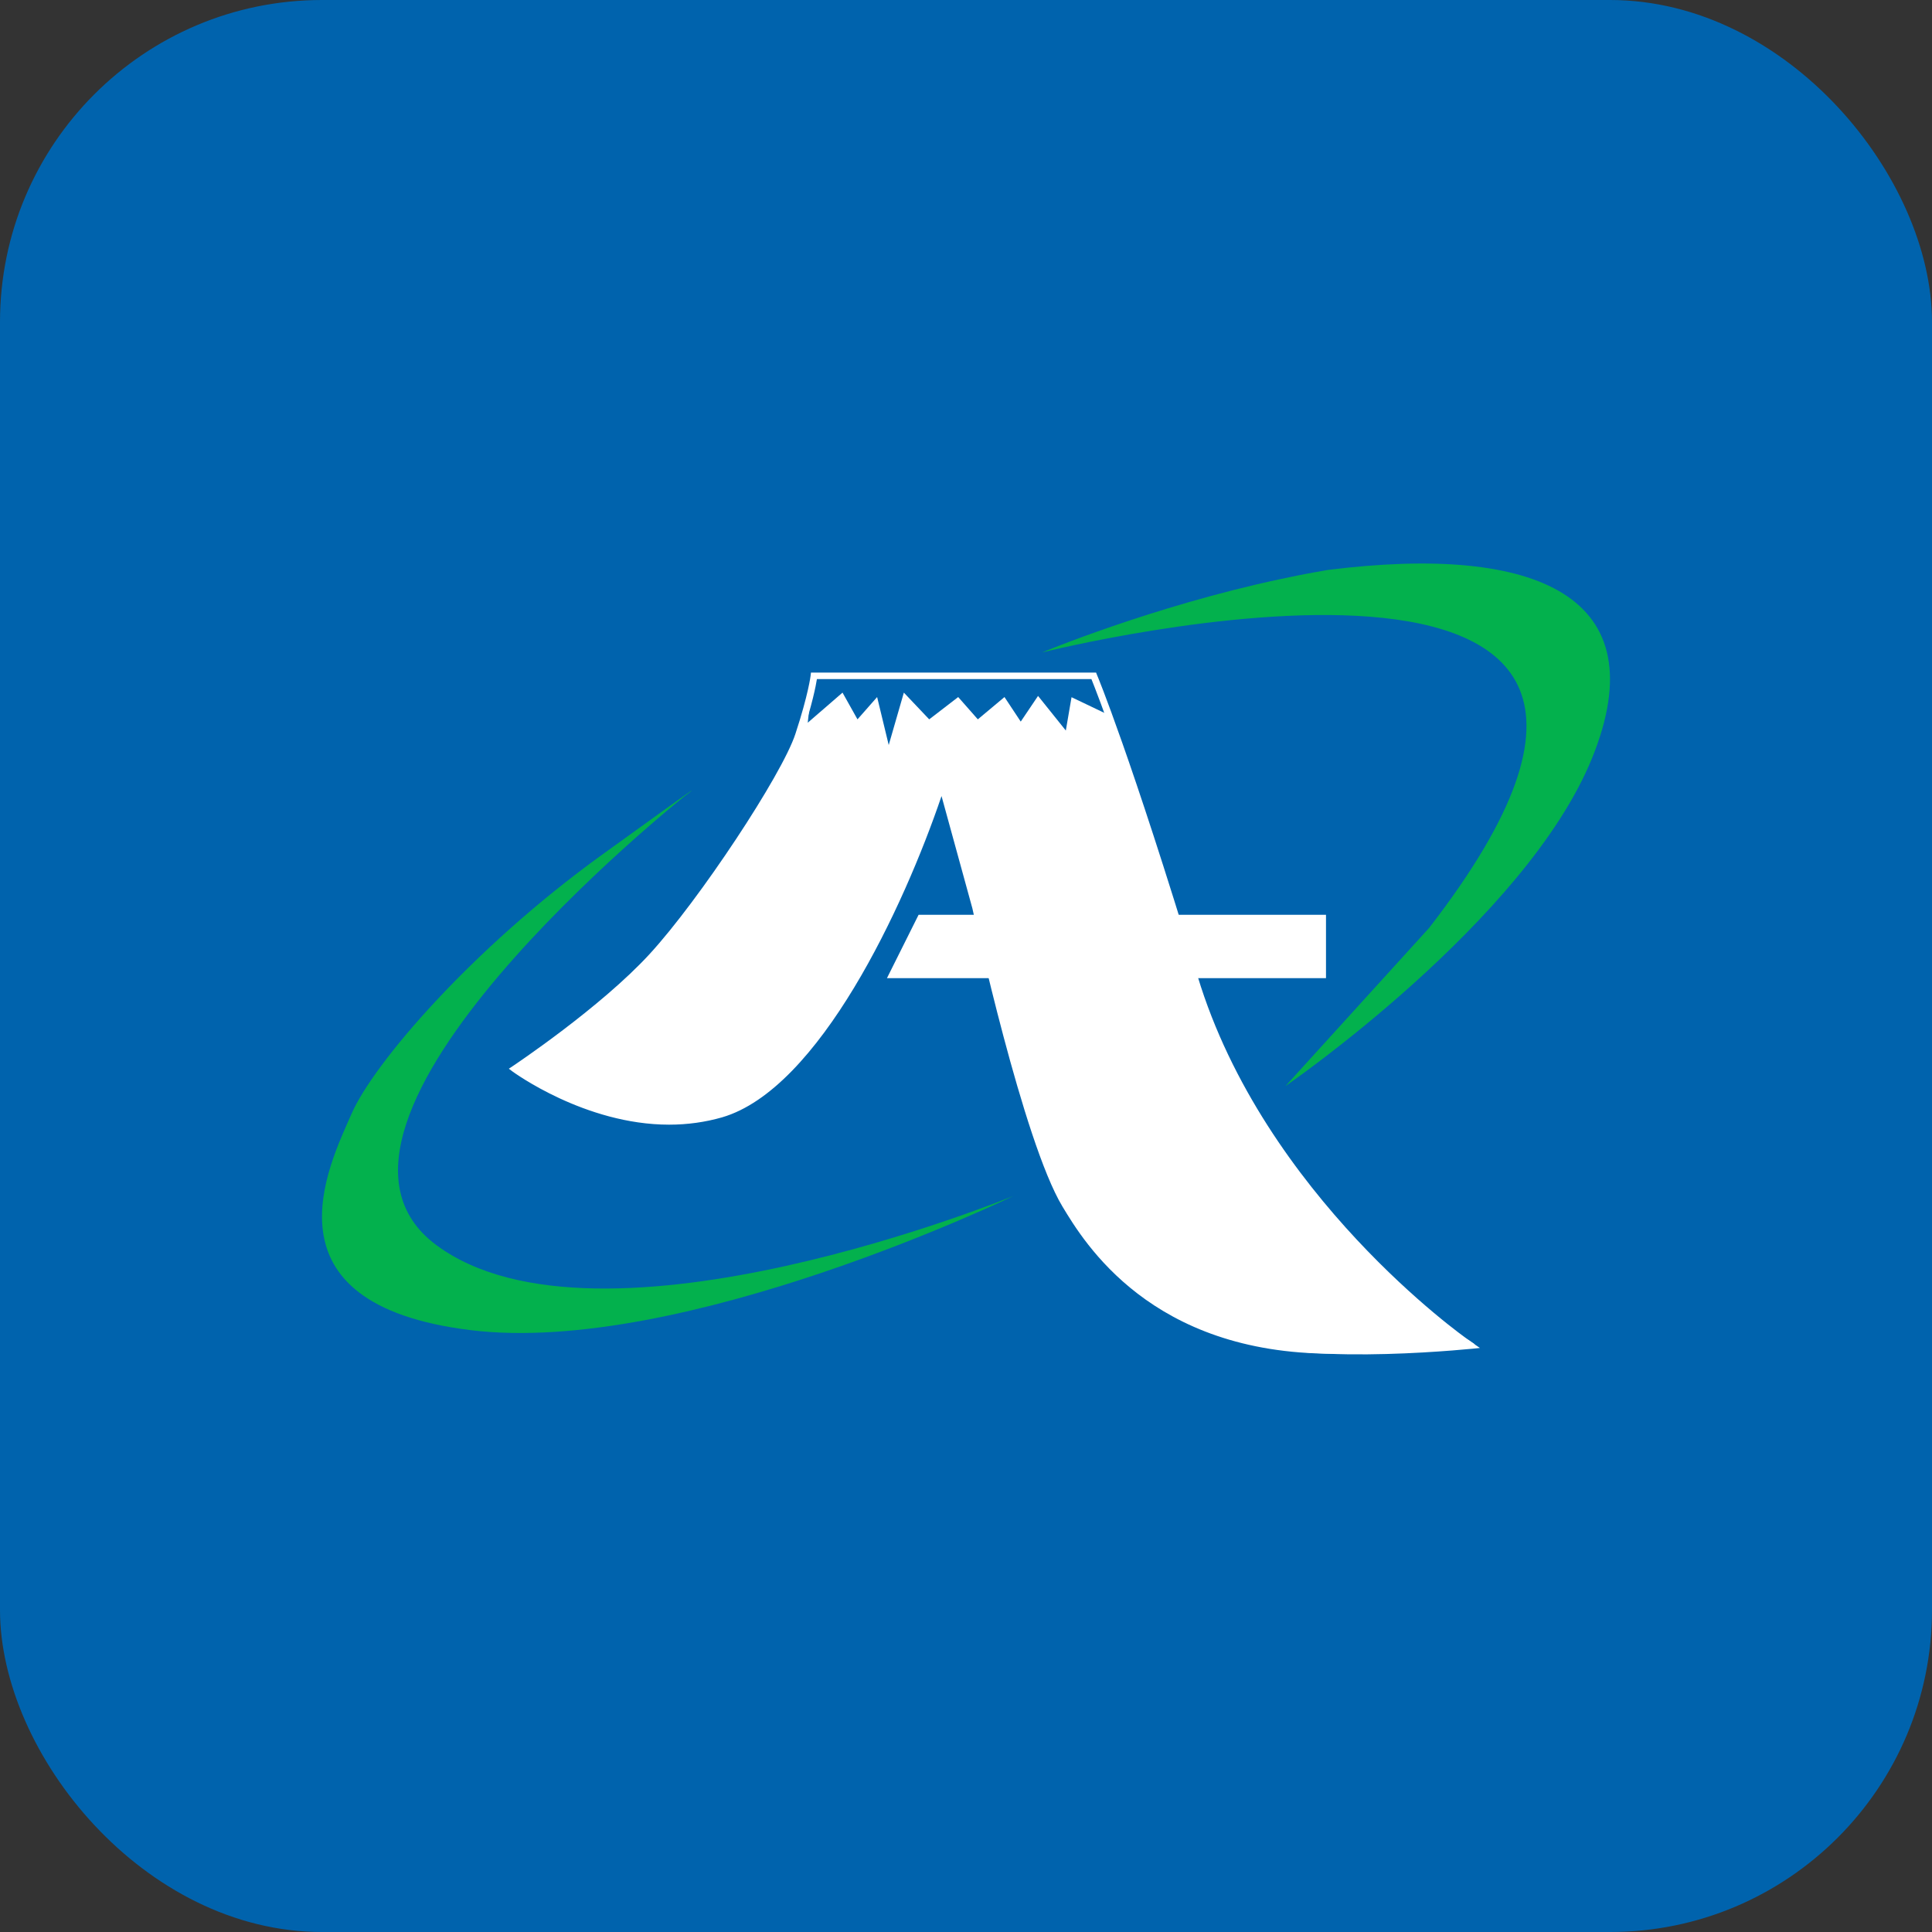
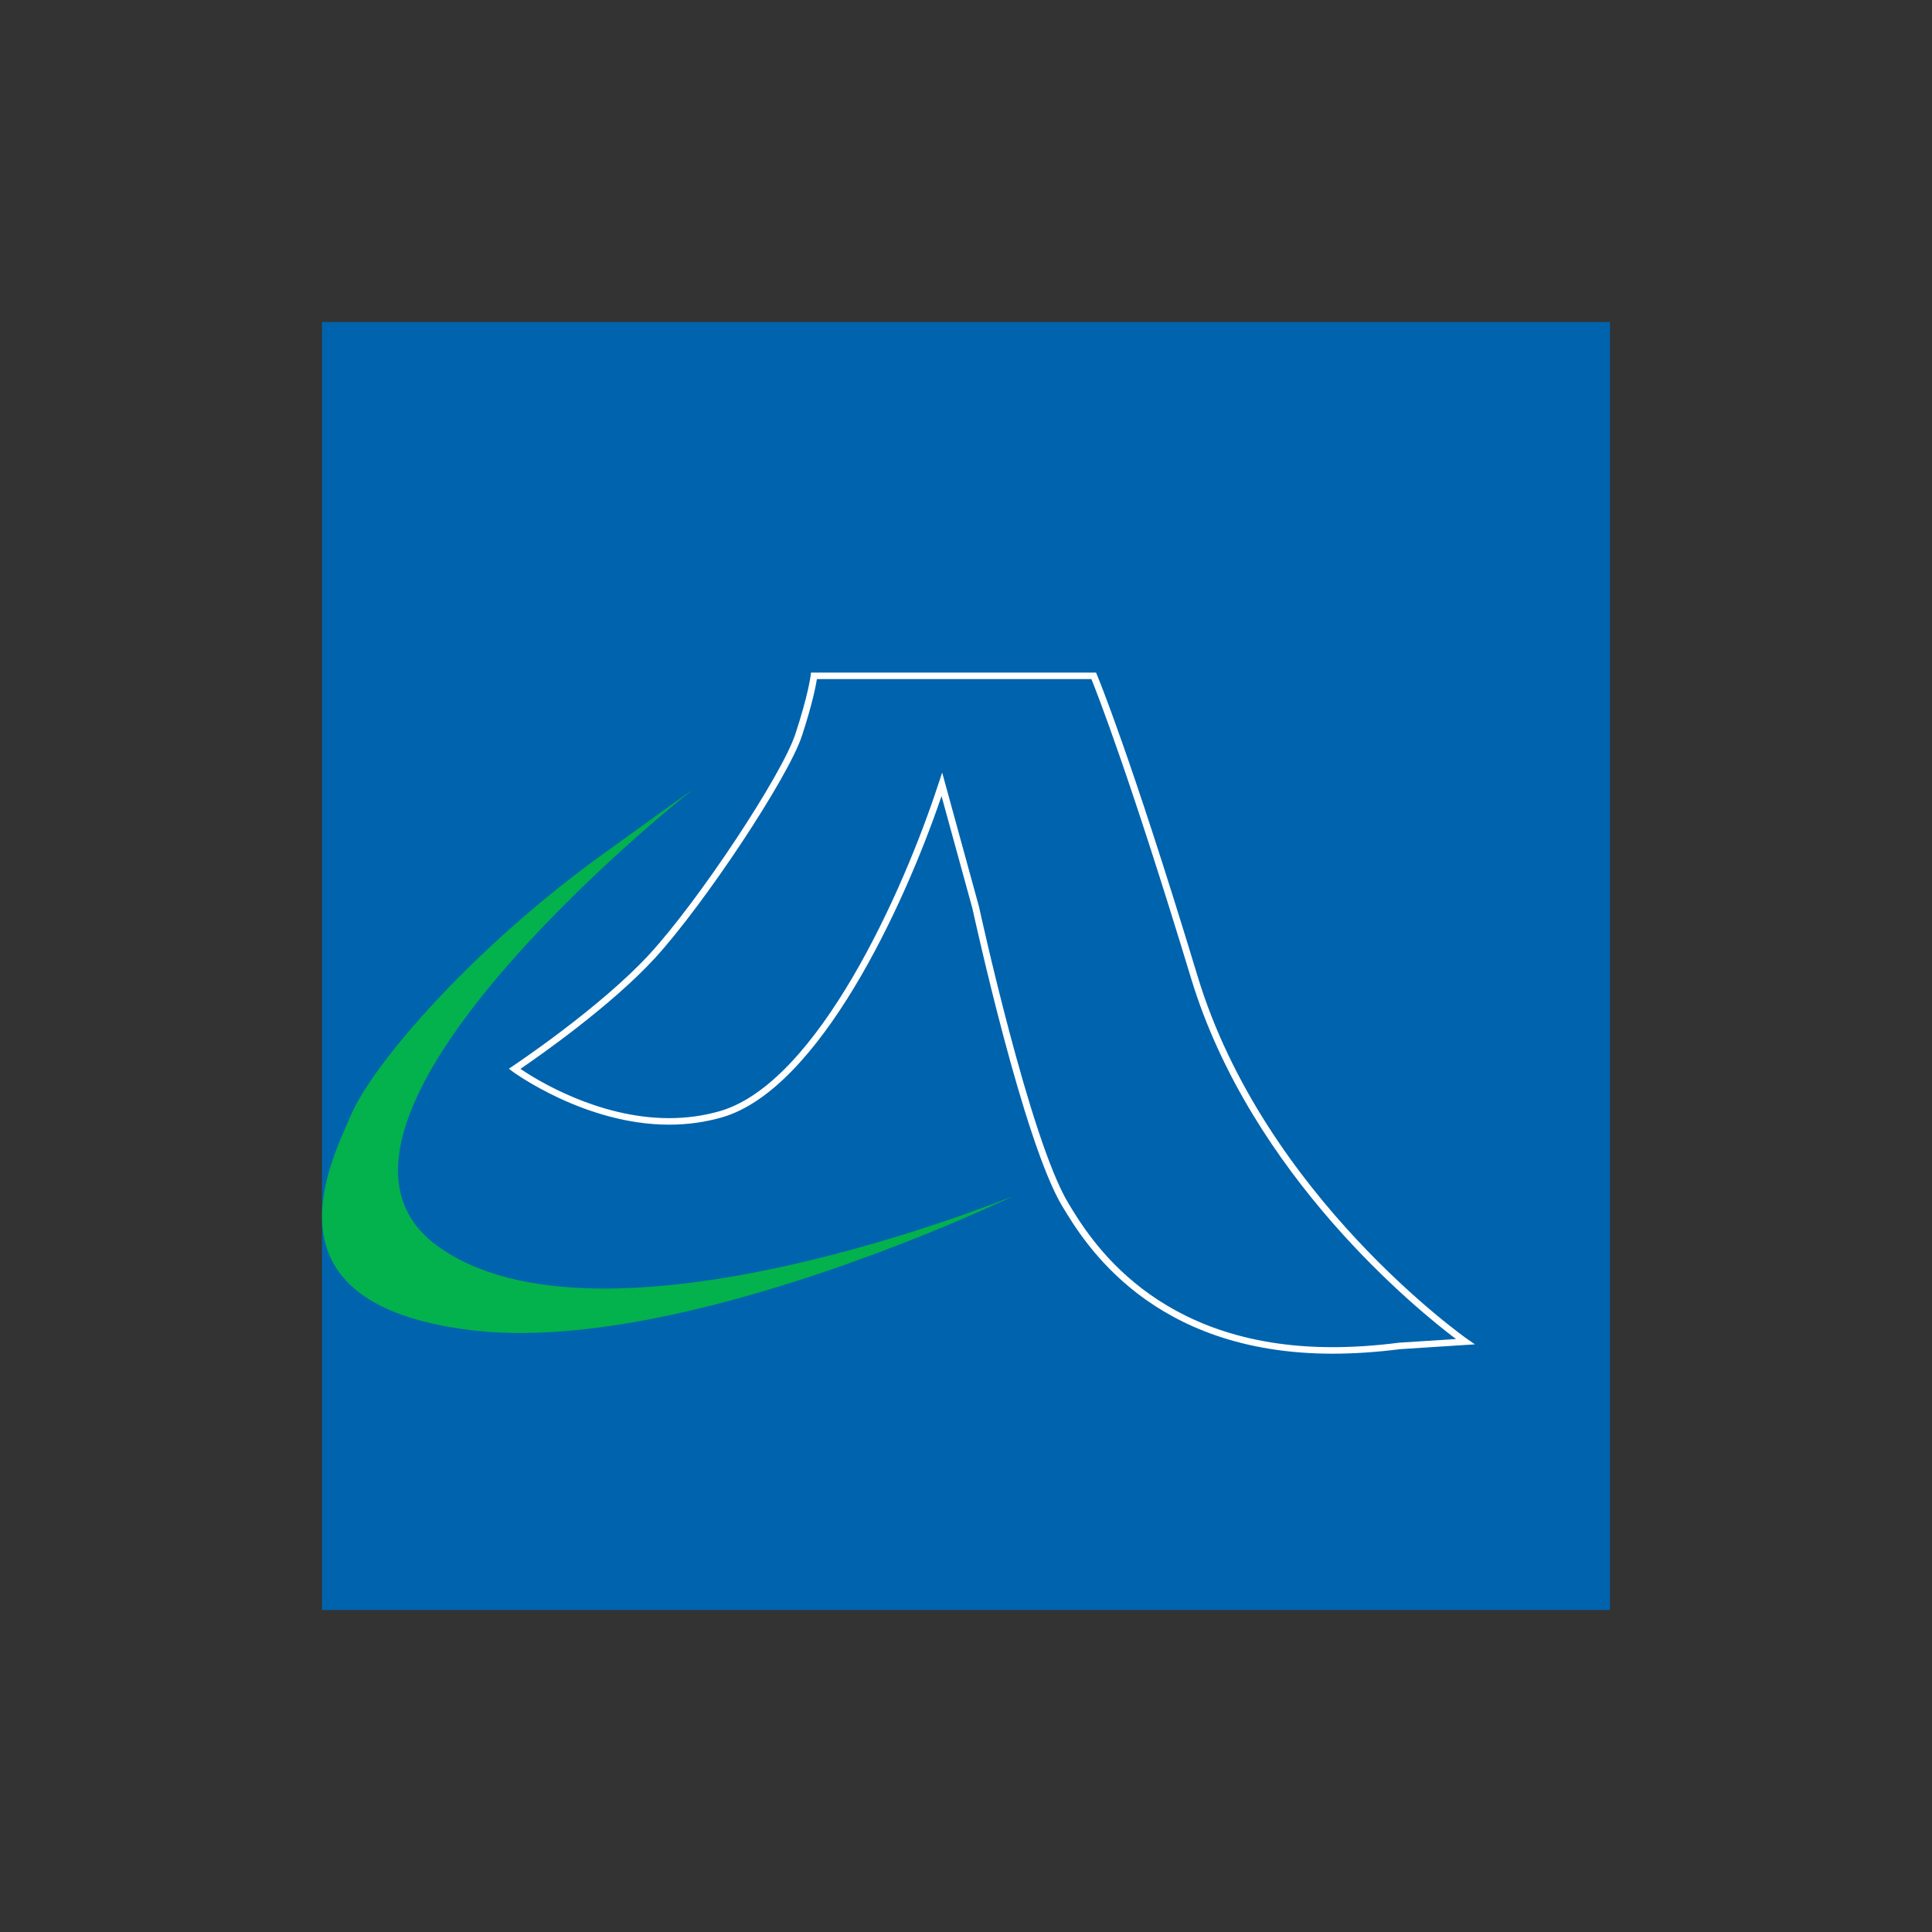
<svg xmlns="http://www.w3.org/2000/svg" width="24" height="24" viewBox="0 0 24 24" fill="none">
  <rect x="0" y="0" width="24" height="24" fill="#333333" stroke="none" />
-   <rect width="24" height="24" rx="4" fill="#0063AD" />
  <g clip-path="url(#clip0_391_61)">
    <rect width="16" height="16" transform="translate(4 4)" fill="#0063AD" />
-     <path d="M11.018 12.151L11.411 11.364H16.472V12.151H11.018Z" fill="white" />
-     <path d="M18.384 16.745L18.237 16.644L18.162 16.639C17.842 16.405 15.616 14.712 14.836 12.139C13.994 9.365 13.587 8.396 13.587 8.396H10.111C10.111 8.396 10.084 8.632 9.922 9.13C9.759 9.626 8.727 11.197 8.103 11.878C7.478 12.559 6.393 13.278 6.393 13.278C6.393 13.278 7.654 14.221 8.958 13.841C10.261 13.462 11.334 10.87 11.7 9.744L12.12 11.276C12.12 11.276 12.745 14.155 13.233 14.966C13.579 15.539 14.195 16.345 15.452 16.651C16.272 16.976 18.384 16.745 18.384 16.745Z" fill="white" />
    <path d="M10.096 8.414H13.643L13.83 8.909L13.311 8.661L13.24 9.075L12.895 8.645L12.68 8.964L12.478 8.659L12.147 8.936L11.903 8.659L11.543 8.936L11.228 8.604L11.04 9.255L10.896 8.659L10.652 8.936L10.466 8.604L10.034 8.978L10.096 8.414Z" fill="#0063AD" />
    <path d="M11.704 9.597L12.162 11.265C12.168 11.296 12.791 14.149 13.271 14.946C13.537 15.388 14.348 16.735 16.554 16.735C16.817 16.735 17.096 16.716 17.382 16.679L18.087 16.634C17.627 16.288 15.541 14.609 14.795 12.15C14.036 9.648 13.627 8.607 13.558 8.436H10.148C10.135 8.52 10.09 8.749 9.962 9.141C9.793 9.657 8.751 11.231 8.134 11.904C7.589 12.498 6.684 13.129 6.465 13.278C6.659 13.41 7.428 13.89 8.312 13.89C8.531 13.89 8.745 13.86 8.945 13.802C10.156 13.448 11.221 11.078 11.659 9.732L11.704 9.597ZM16.554 16.816C14.3 16.816 13.47 15.439 13.197 14.986C12.711 14.178 12.106 11.401 12.079 11.283L11.696 9.889C11.228 11.267 10.176 13.528 8.97 13.88C8.761 13.94 8.54 13.971 8.312 13.971C7.264 13.971 6.375 13.316 6.366 13.31L6.321 13.276L6.369 13.244C6.379 13.237 7.457 12.519 8.071 11.85C8.683 11.184 9.715 9.625 9.881 9.116C10.041 8.63 10.07 8.394 10.07 8.392L10.074 8.355H13.616L13.626 8.381C13.631 8.39 14.045 9.382 14.877 12.127C15.704 14.856 18.202 16.617 18.227 16.634L18.322 16.7L17.391 16.76C17.103 16.797 16.82 16.816 16.554 16.816Z" fill="white" />
    <path d="M8.497 9.896C8.497 9.896 3.395 13.962 5.419 15.466C7.444 16.971 12.588 14.857 12.588 14.857C12.588 14.857 8.477 16.849 5.842 16.523C3.205 16.198 4.091 14.47 4.365 13.84C4.639 13.21 5.862 11.787 7.465 10.628C9.067 9.469 8.497 9.896 8.497 9.896Z" fill="#03B14D" />
-     <path d="M16.496 7.08C16.378 7.1 16.258 7.122 16.14 7.145C16.072 7.159 15.992 7.175 15.904 7.194C14.312 7.534 12.945 8.105 12.945 8.105C12.945 8.105 22.202 5.78 17.753 11.527L15.968 13.492C15.968 13.492 18.954 11.442 19.777 9.418C20.592 7.41 19.099 6.754 16.496 7.08Z" fill="#03B14D" />
  </g>
  <defs>
    <clipPath id="clip0_391_61">
      <rect width="16" height="16" fill="white" transform="translate(4 4)" />
    </clipPath>
  </defs>
</svg>